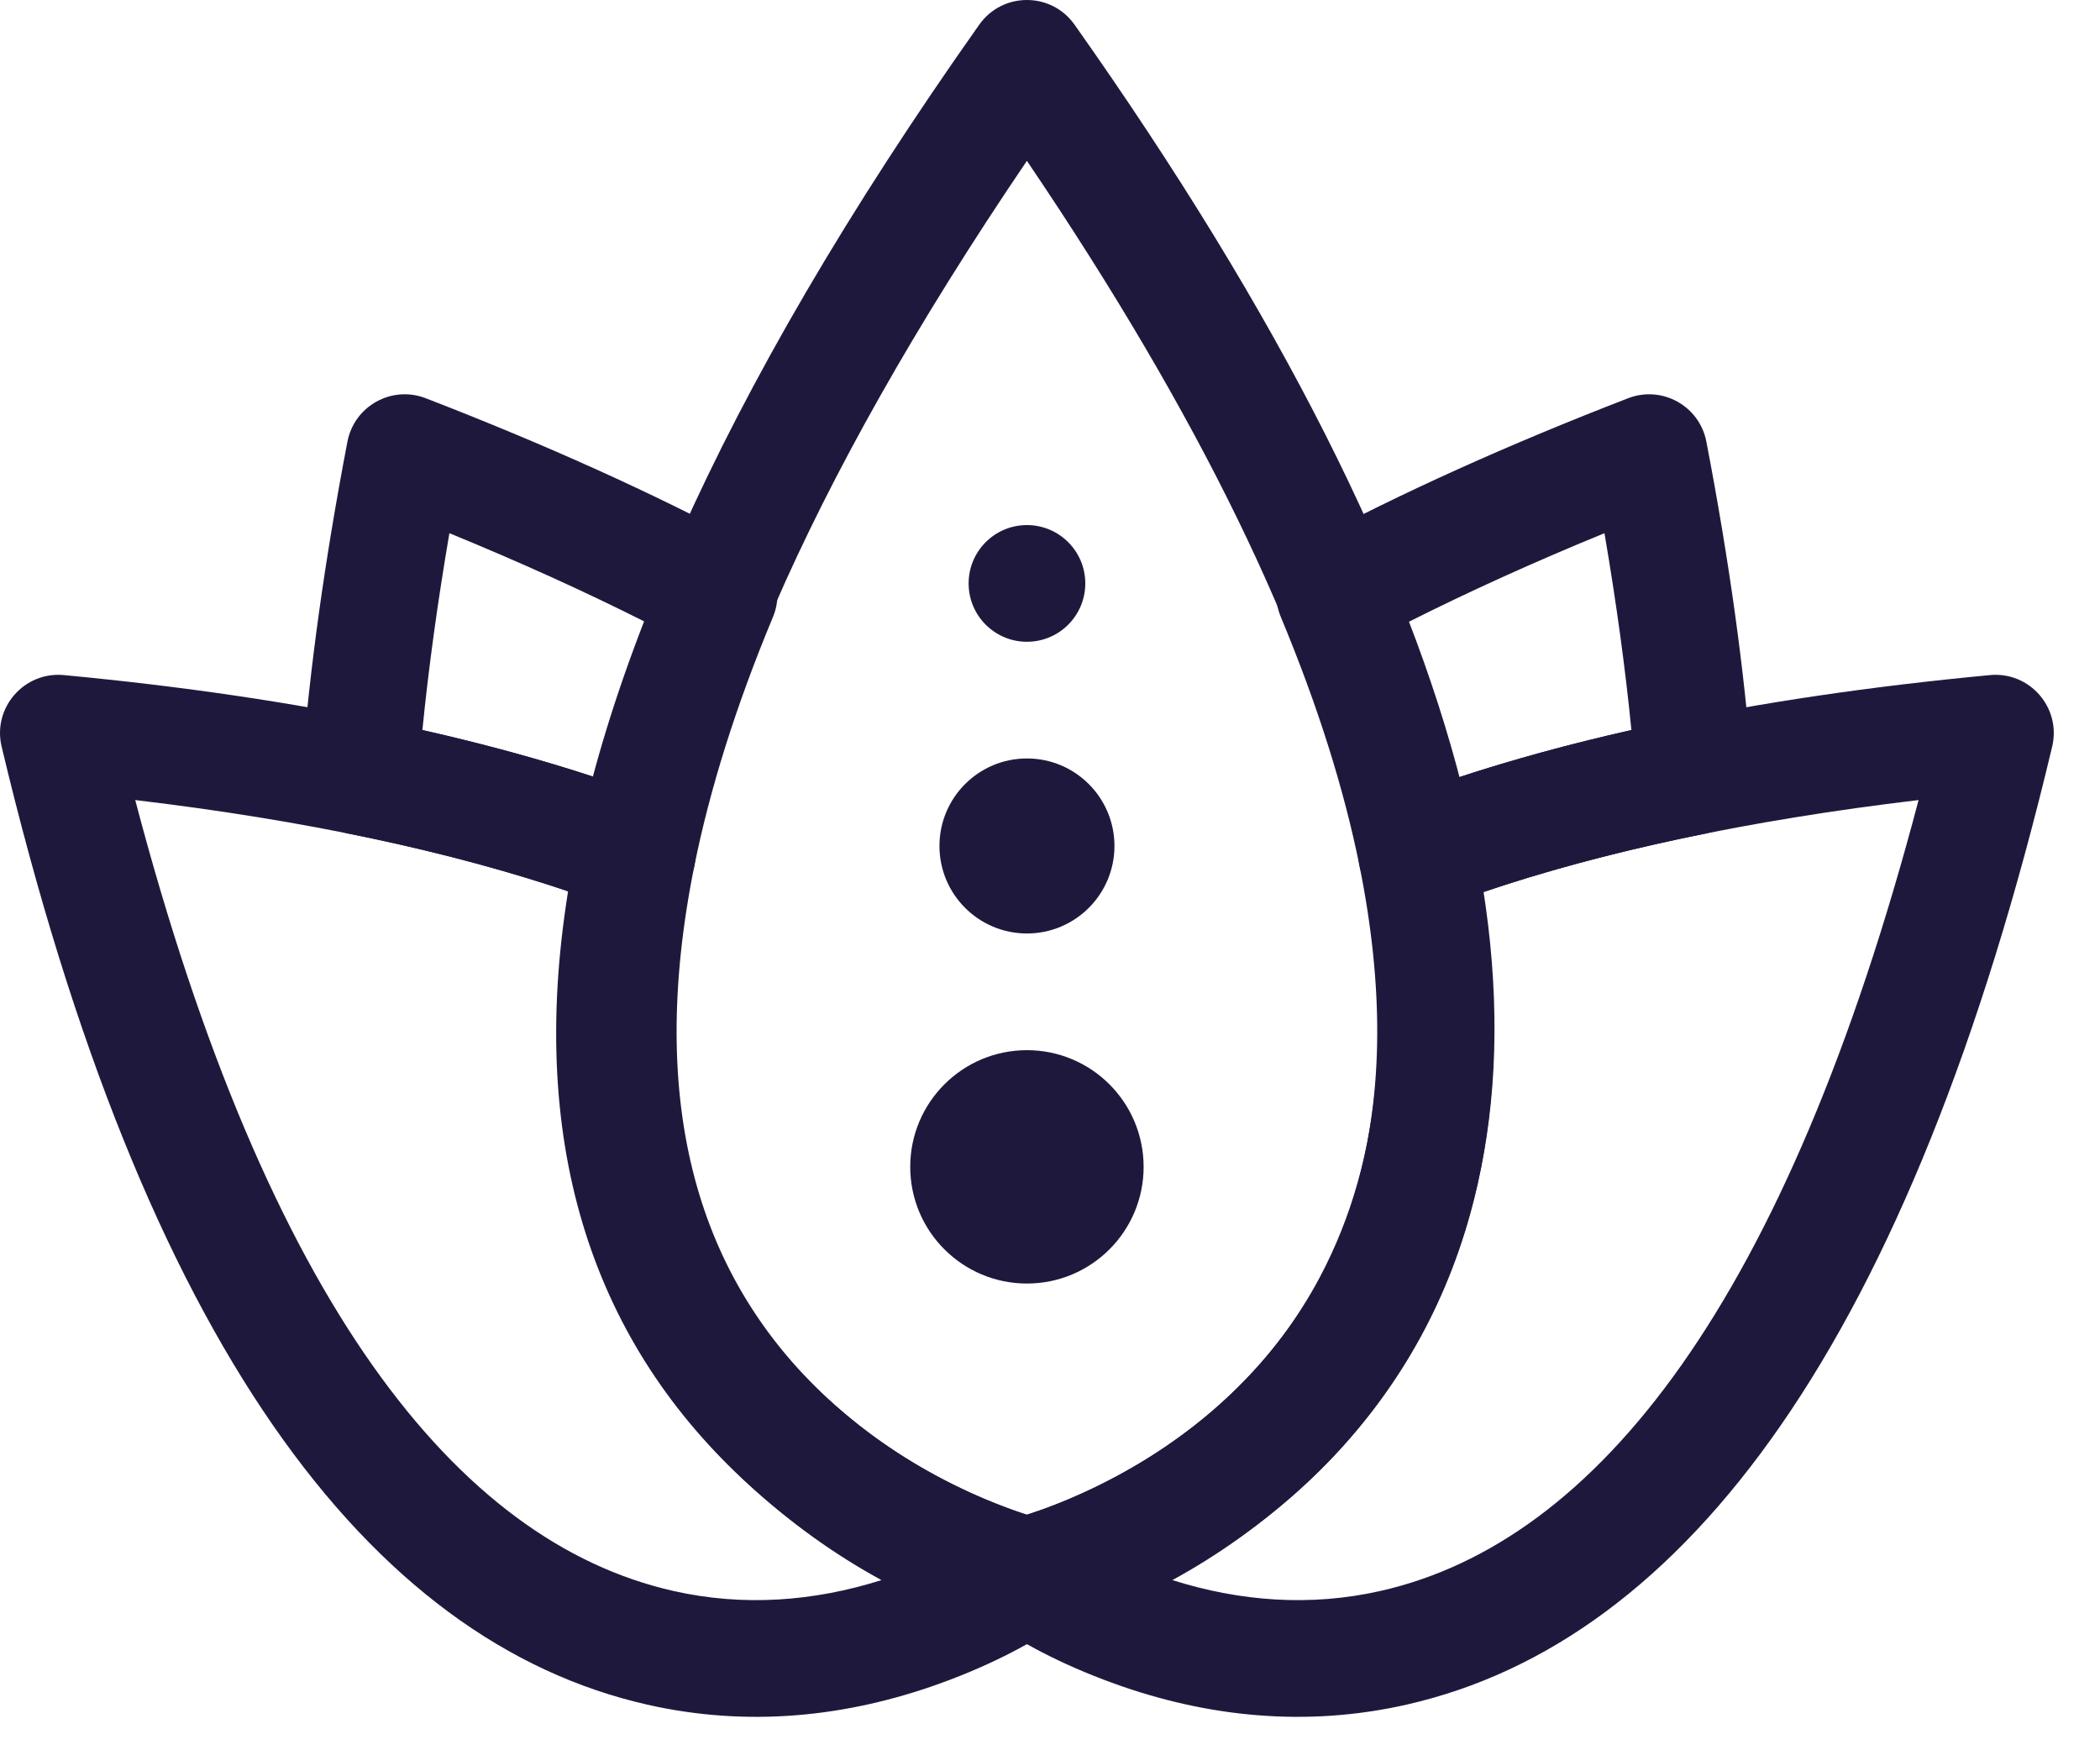
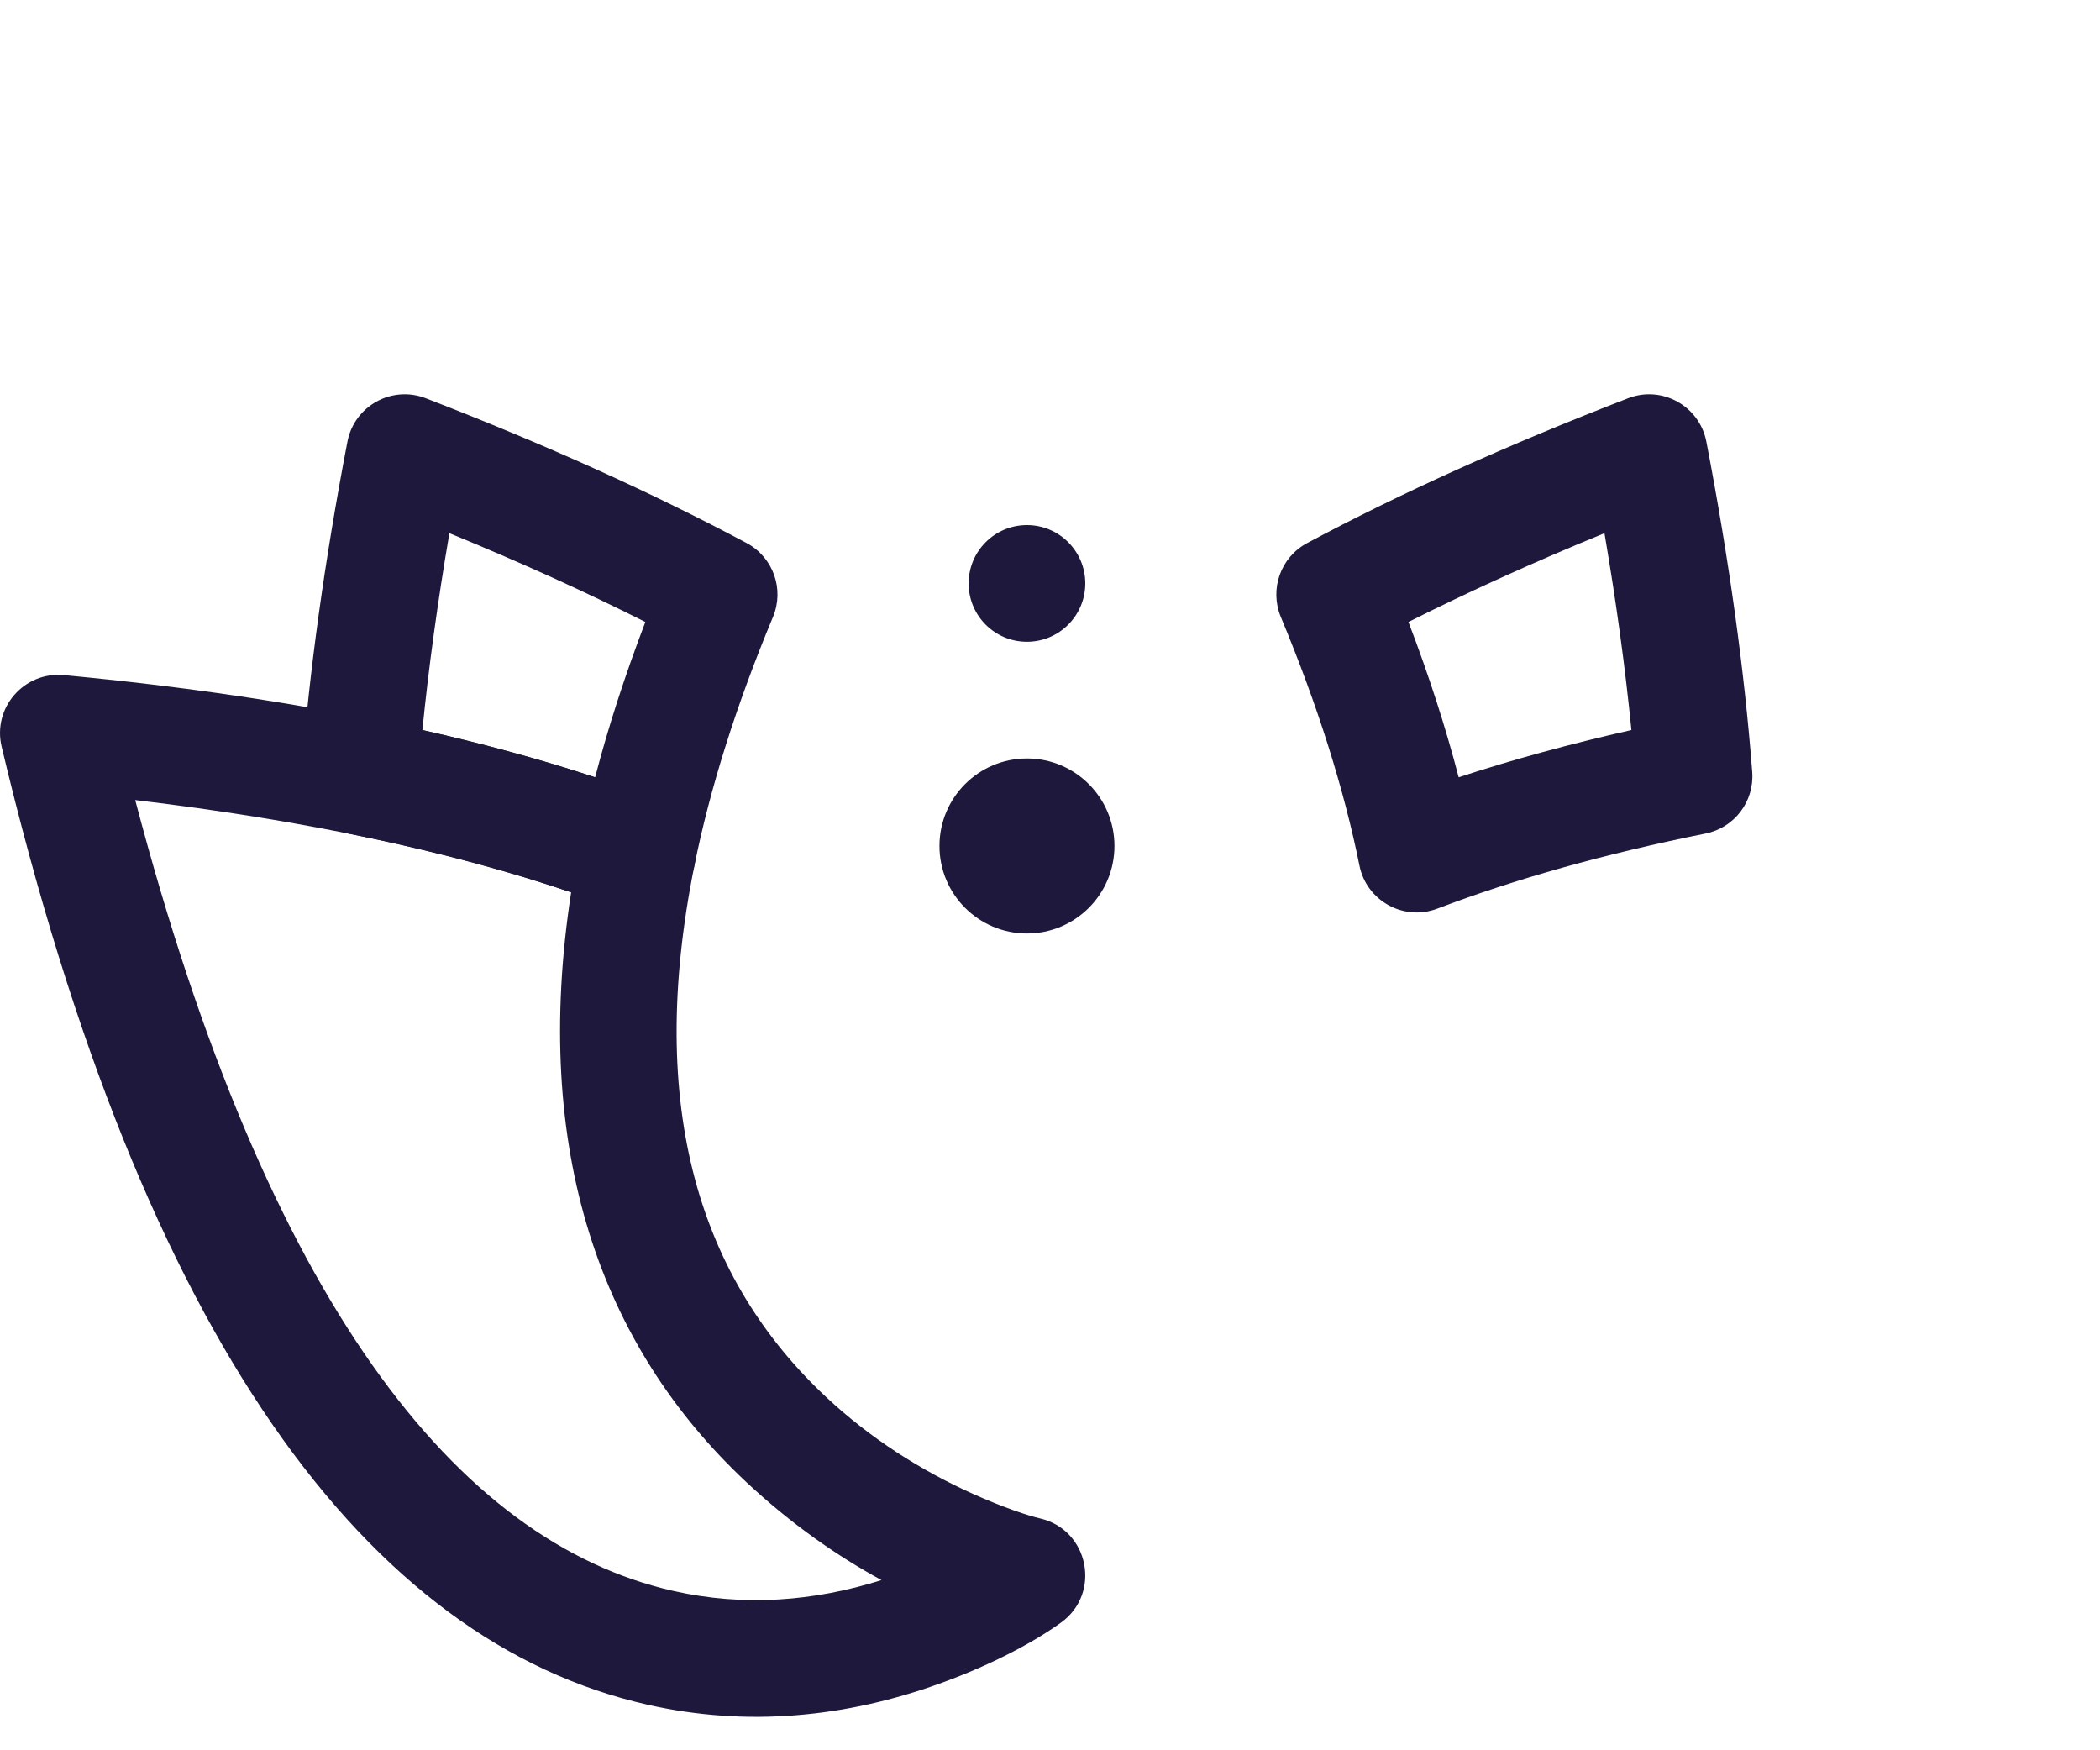
<svg xmlns="http://www.w3.org/2000/svg" width="36" height="30" viewBox="0 0 36 30" fill="none">
  <path d="M11.063 10.661C10.036 10.144 8.917 9.636 7.704 9.139C7.501 10.326 7.347 11.45 7.241 12.513C8.3 12.752 9.286 13.022 10.202 13.323C10.425 12.467 10.712 11.58 11.063 10.661ZM10.568 15.574C9.236 15.067 7.706 14.636 5.97 14.287C5.474 14.188 5.131 13.734 5.17 13.23C5.303 11.499 5.564 9.614 5.956 7.57C6.074 6.957 6.717 6.601 7.299 6.826C9.361 7.623 11.191 8.45 12.799 9.308C13.254 9.55 13.45 10.099 13.251 10.575C12.615 12.101 12.17 13.521 11.904 14.837C11.781 15.442 11.146 15.793 10.568 15.574ZM25.006 13.323C25.922 13.022 26.908 12.752 27.967 12.513C27.862 11.45 27.708 10.326 27.505 9.139C26.291 9.636 25.172 10.144 24.145 10.661C24.497 11.58 24.783 12.467 25.006 13.323ZM22.409 9.308C24.017 8.45 25.847 7.623 27.91 6.826C28.491 6.601 29.134 6.957 29.252 7.57C29.645 9.614 29.905 11.499 30.038 13.23C30.077 13.734 29.734 14.188 29.238 14.287C27.502 14.636 25.972 15.067 24.64 15.574C24.063 15.793 23.427 15.442 23.305 14.837C23.039 13.521 22.593 12.101 21.957 10.575C21.759 10.099 21.954 9.55 22.409 9.308Z" fill="#1E193C" />
-   <path d="M22.409 25.409C21.646 26.122 20.854 26.671 20.098 27.083C21.255 27.448 22.461 27.542 23.669 27.268C27.386 26.426 30.627 22.309 32.89 13.713C29.962 14.061 27.479 14.595 25.417 15.294C26.099 19.714 24.915 23.067 22.409 25.409ZM23.93 13.704C26.623 12.681 29.999 11.96 34.114 11.571C34.796 11.507 35.339 12.132 35.18 12.798C32.75 23.001 28.899 28.134 24.111 29.218C22.386 29.609 20.692 29.43 19.104 28.858C18.154 28.516 17.439 28.115 17.018 27.81C16.324 27.308 16.541 26.223 17.374 26.027C17.591 25.976 18.003 25.841 18.532 25.603C19.424 25.202 20.285 24.656 21.043 23.948C23.202 21.93 24.145 18.999 23.305 14.837C23.208 14.357 23.472 13.878 23.93 13.704Z" fill="#1E193C" />
-   <path d="M17.834 27.973C17.683 28.009 17.525 28.009 17.375 27.973C16.37 27.736 14.93 27.133 13.486 25.998C7.76 21.497 7.76 13.197 16.787 0.423C17.186 -0.141 18.022 -0.141 18.421 0.423C25.507 10.449 27.063 17.79 24.394 22.826C23.435 24.634 22.005 25.983 20.311 26.942C19.298 27.515 18.411 27.837 17.834 27.973ZM17.909 25.857C18.359 25.694 18.839 25.477 19.326 25.201C20.709 24.419 21.863 23.33 22.627 21.889C24.785 17.817 23.594 11.6 17.604 2.757C9.954 14.034 10.107 20.798 14.722 24.425C15.412 24.968 16.155 25.388 16.897 25.7C17.183 25.819 17.423 25.905 17.602 25.962C17.687 25.934 17.79 25.9 17.909 25.857Z" fill="#1E193C" />
  <path d="M11.279 13.704C11.736 13.878 12.001 14.357 11.904 14.837C11.063 19 12.007 21.931 14.166 23.949C14.924 24.657 15.786 25.203 16.677 25.604C17.207 25.842 17.636 25.982 17.834 26.027C18.667 26.223 18.884 27.308 18.191 27.81C17.769 28.115 17.055 28.516 16.105 28.858C14.516 29.43 12.822 29.609 11.097 29.218C6.309 28.134 2.459 23.001 0.028 12.798C-0.131 12.132 0.412 11.507 1.095 11.571C5.209 11.96 8.585 12.681 11.279 13.704ZM2.318 13.713C4.581 22.309 7.822 26.426 11.539 27.268C12.748 27.542 13.953 27.448 15.111 27.083C14.355 26.672 13.563 26.122 12.801 25.41C10.294 23.068 9.11 19.715 9.791 15.294C7.729 14.595 5.247 14.061 2.318 13.713Z" fill="#1E193C" />
-   <path d="M17.605 22C18.709 22 19.605 21.105 19.605 20C19.605 18.895 18.709 18 17.605 18C16.5 18 15.604 18.895 15.604 20C15.604 21.105 16.5 22 17.605 22Z" fill="#1E193C" />
  <path d="M17.605 16C18.433 16 19.105 15.328 19.105 14.5C19.105 13.672 18.433 13 17.605 13C16.776 13 16.105 13.672 16.105 14.5C16.105 15.328 16.776 16 17.605 16Z" fill="#1E193C" />
  <path d="M17.605 11C18.157 11 18.605 10.552 18.605 10C18.605 9.448 18.157 9 17.605 9C17.052 9 16.605 9.448 16.605 10C16.605 10.552 17.052 11 17.605 11Z" fill="#1E193C" />
</svg>